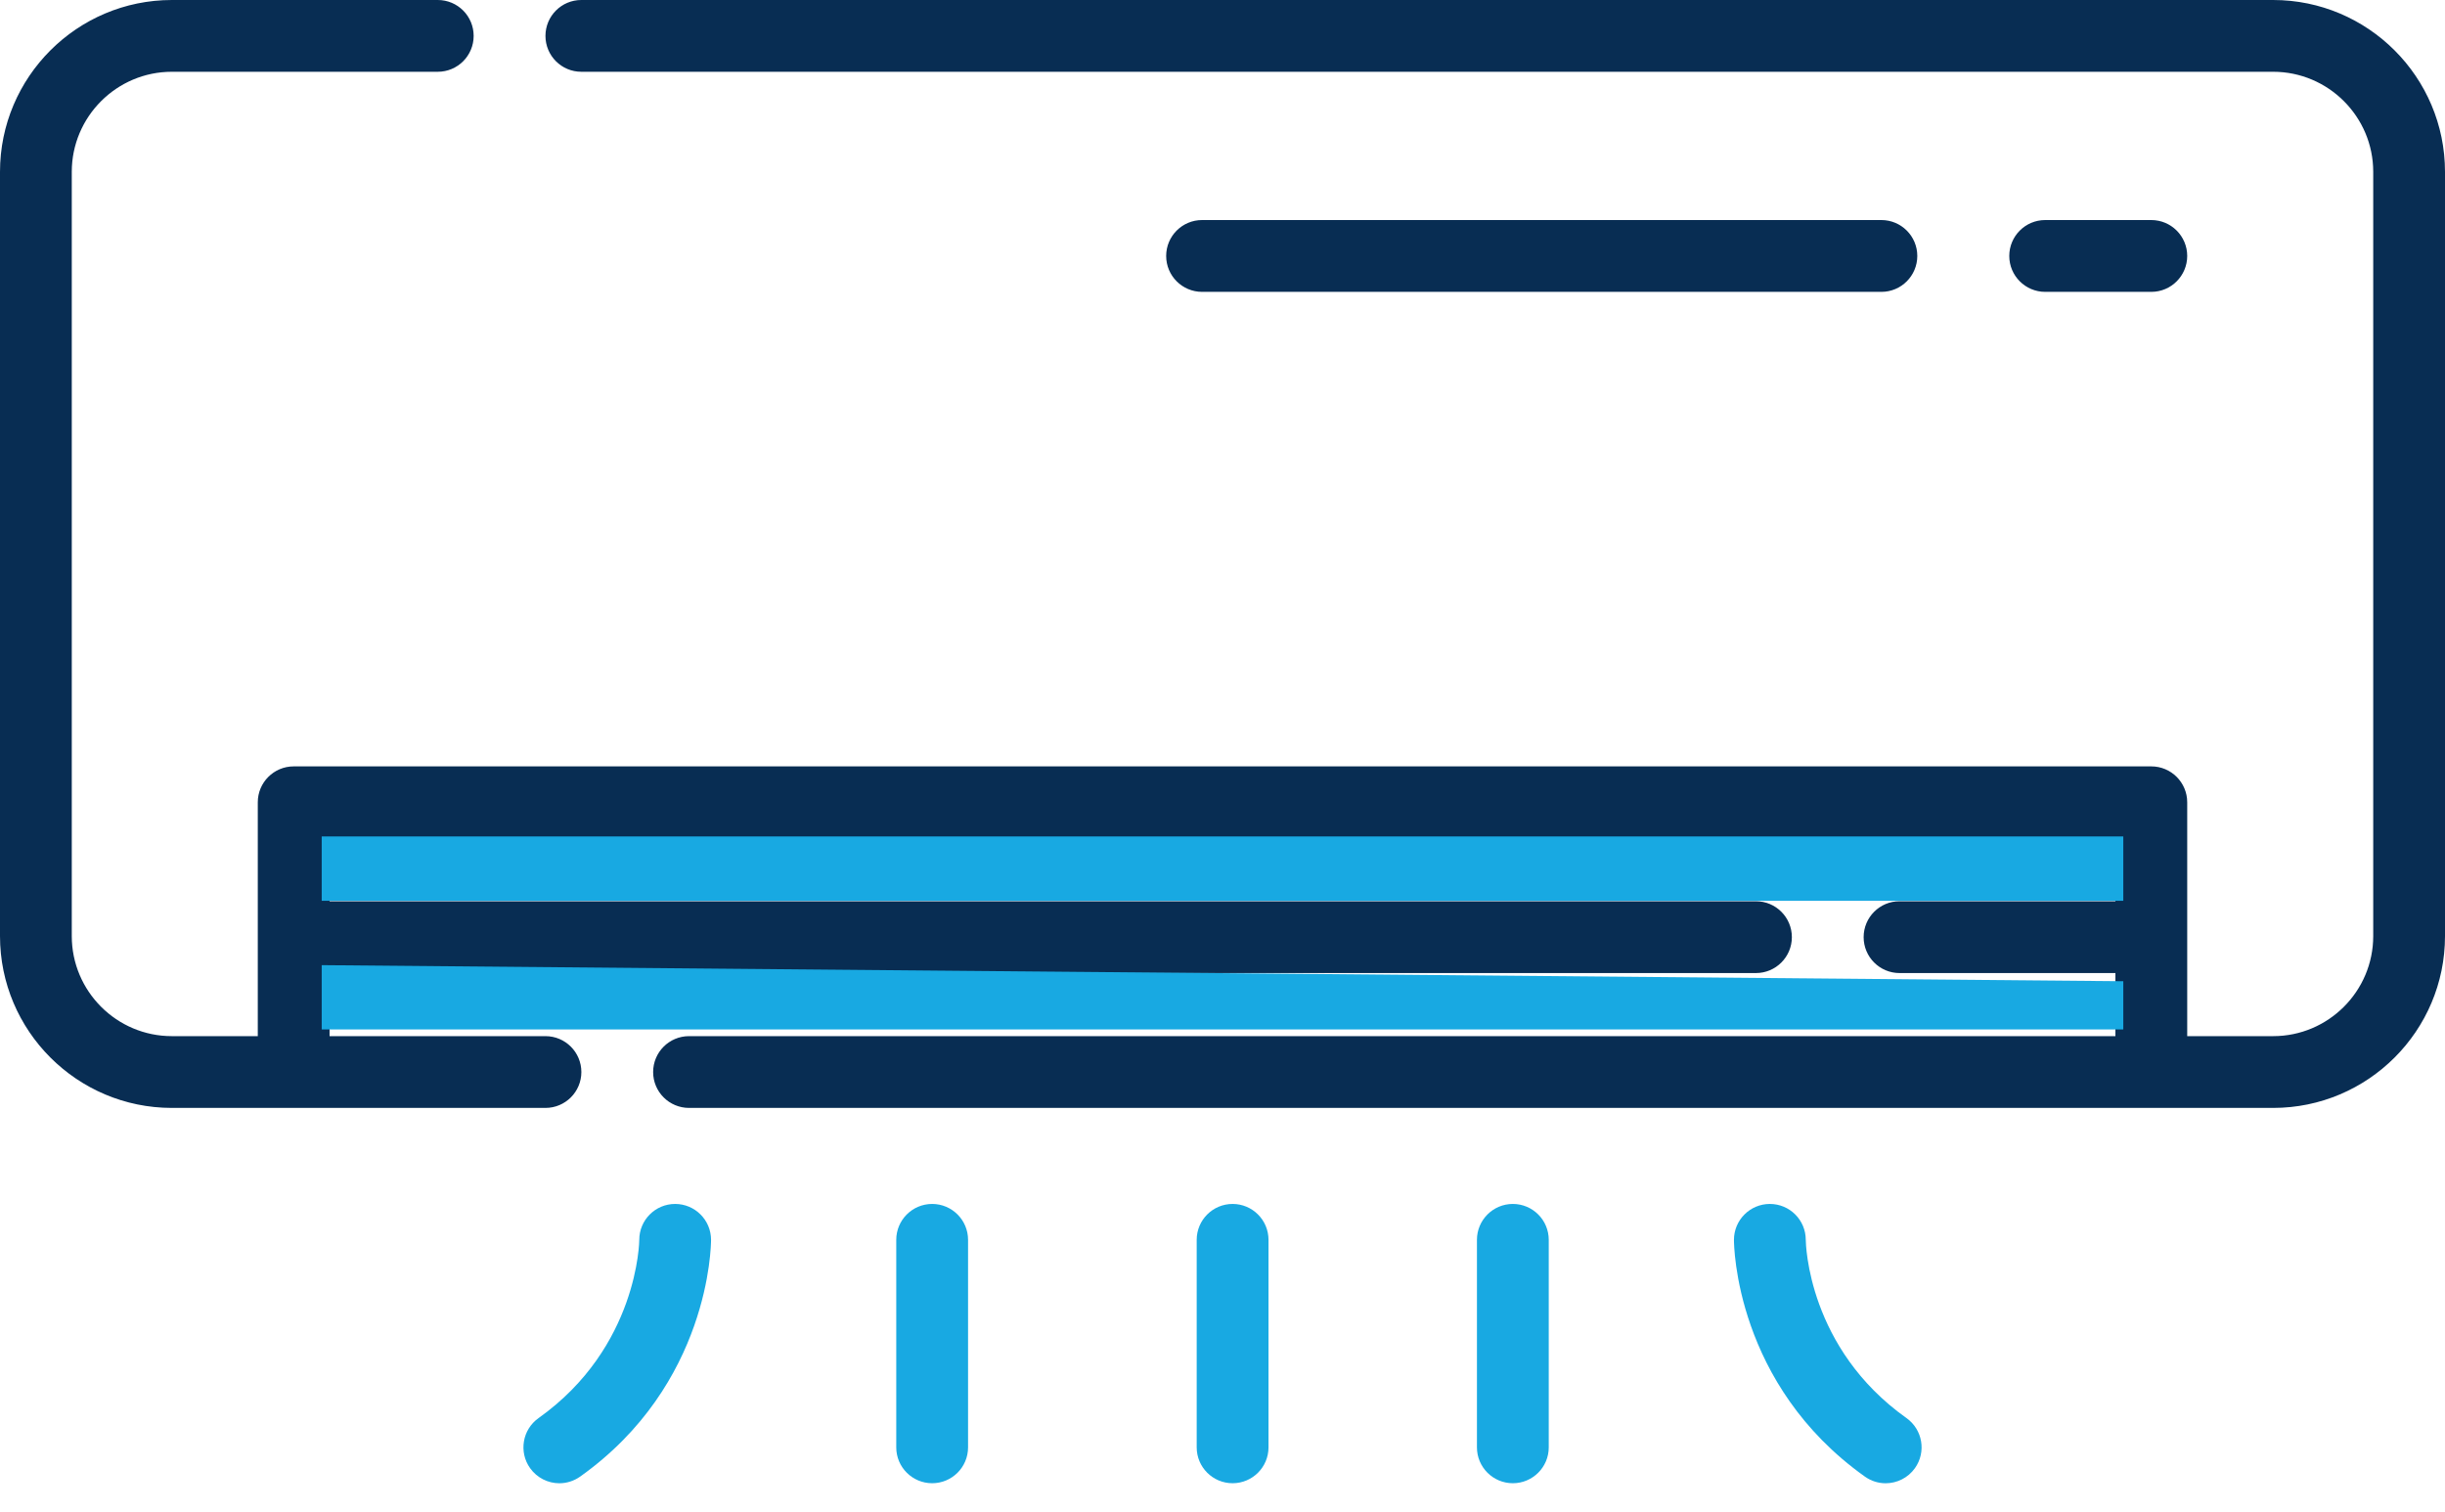
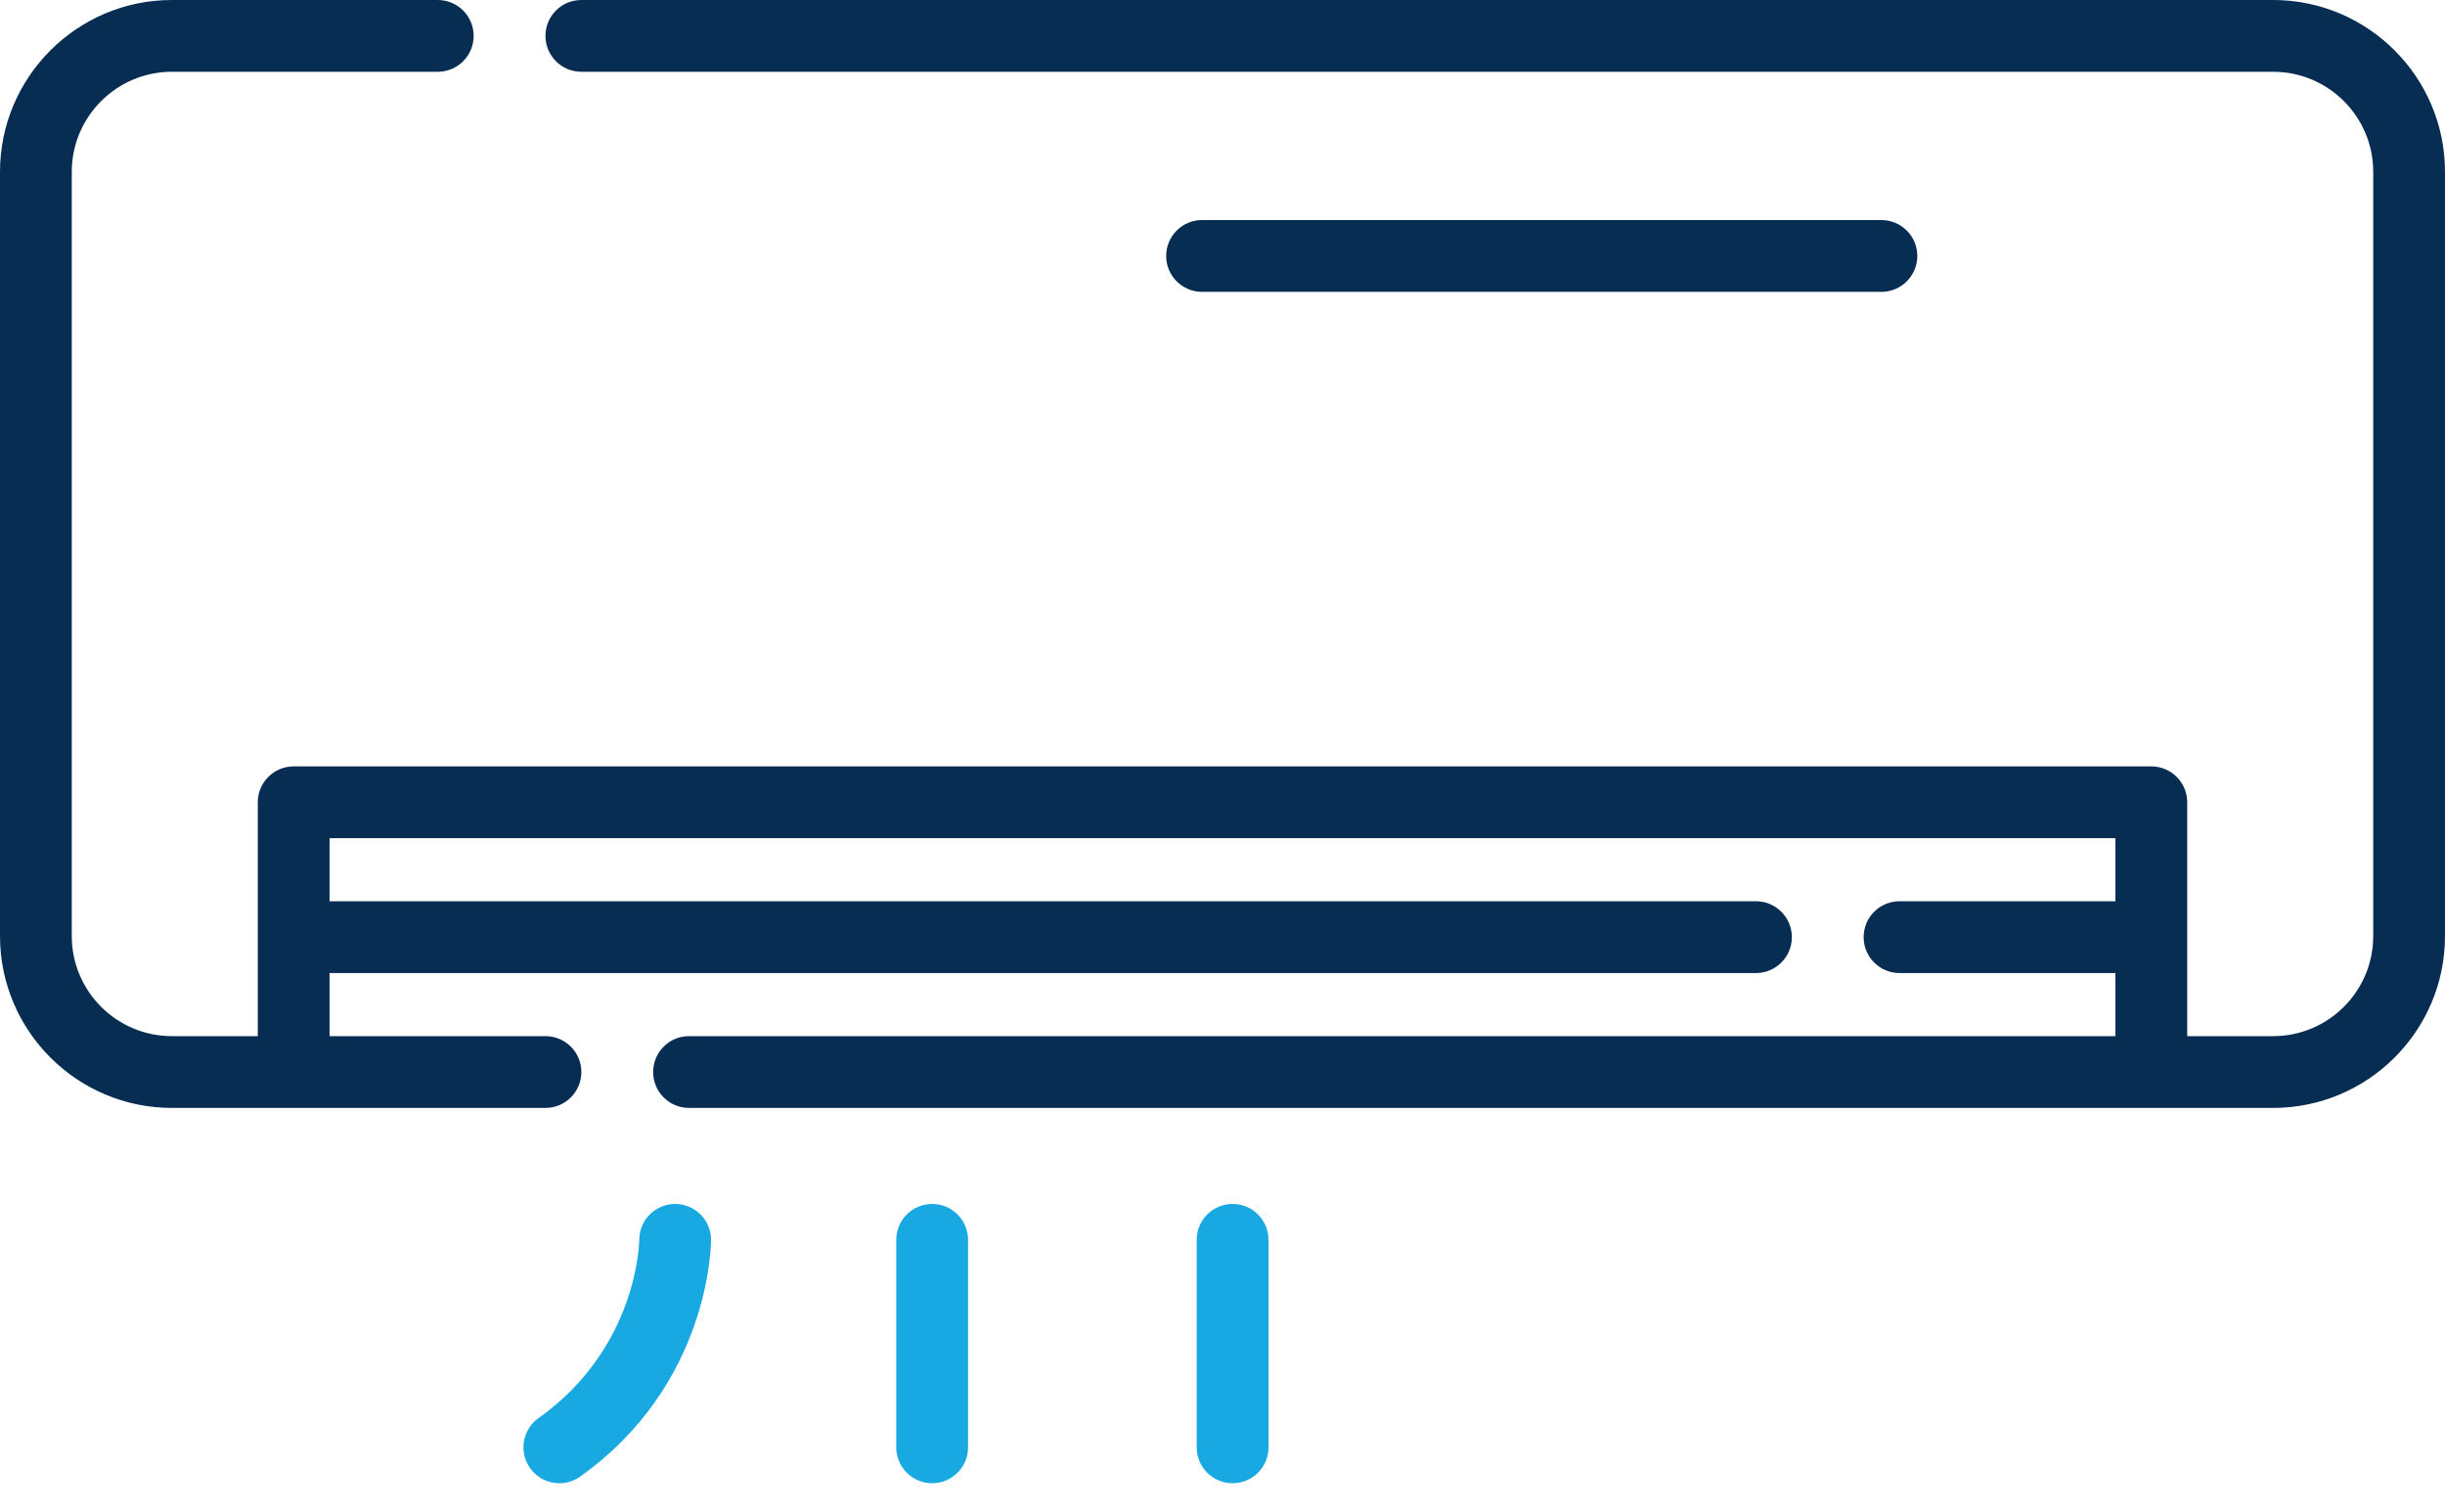
<svg xmlns="http://www.w3.org/2000/svg" width="76" height="47" viewBox="0 0 76 47" fill="none">
  <path d="M70.658 0H18.07C17.454 0 16.955 0.499 16.955 1.116C16.955 1.732 17.454 2.231 18.07 2.231H70.658C72.373 2.231 73.769 3.627 73.769 5.342V29.096C73.769 30.812 72.373 32.207 70.658 32.207H67.987V24.938C67.987 24.322 67.487 23.822 66.871 23.822H9.129C8.513 23.822 8.013 24.322 8.013 24.938V32.207H5.342C3.627 32.207 2.231 30.812 2.231 29.096V5.342C2.231 3.627 3.627 2.231 5.342 2.231H13.608C14.224 2.231 14.723 1.732 14.723 1.116C14.723 0.499 14.224 0 13.608 0H5.342C2.396 0 0 2.396 0 5.342V29.096C0 32.042 2.396 34.438 5.342 34.438H16.955C17.571 34.438 18.071 33.939 18.071 33.323C18.071 32.706 17.571 32.207 16.955 32.207H10.244V30.246H54.582C55.198 30.246 55.698 29.746 55.698 29.13C55.698 28.514 55.198 28.014 54.582 28.014H10.244V26.053H65.755V28.014H59.045C58.429 28.014 57.929 28.514 57.929 29.13C57.929 29.746 58.429 30.246 59.045 30.246H65.755V32.207H21.418C20.802 32.207 20.302 32.706 20.302 33.323C20.302 33.939 20.802 34.438 21.418 34.438H70.658C73.604 34.438 76 32.042 76 29.096V5.342C76 2.396 73.604 0 70.658 0Z" fill="#082D53" />
-   <path d="M66.871 9.072C67.487 9.072 67.987 8.572 67.987 7.956C67.987 7.34 67.487 6.84 66.871 6.84H63.572C62.956 6.84 62.456 7.34 62.456 7.956C62.456 8.572 62.956 9.072 63.572 9.072H66.871Z" fill="#082D53" />
  <path d="M58.481 9.072C59.097 9.072 59.597 8.572 59.597 7.956C59.597 7.34 59.097 6.84 58.481 6.84H37.365C36.748 6.84 36.249 7.34 36.249 7.956C36.249 8.572 36.748 9.072 37.365 9.072H58.481Z" fill="#082D53" />
  <path d="M20.986 37.423C20.37 37.423 19.871 37.923 19.871 38.539C19.871 38.572 19.835 41.88 16.74 44.079C16.238 44.436 16.12 45.133 16.477 45.635C16.695 45.941 17.038 46.105 17.387 46.105C17.611 46.105 17.837 46.037 18.033 45.898C22.056 43.038 22.102 38.721 22.102 38.539C22.102 37.923 21.602 37.423 20.986 37.423Z" fill="#18A9E2" />
  <path d="M28.975 37.423C28.359 37.423 27.859 37.923 27.859 38.539V44.989C27.859 45.605 28.359 46.104 28.975 46.104C29.591 46.104 30.091 45.605 30.091 44.989V38.539C30.091 37.923 29.591 37.423 28.975 37.423Z" fill="#18A9E2" />
  <path d="M38.314 37.423C37.698 37.423 37.198 37.923 37.198 38.539V44.989C37.198 45.605 37.698 46.104 38.314 46.104C38.93 46.104 39.43 45.605 39.43 44.989V38.539C39.43 37.923 38.93 37.423 38.314 37.423Z" fill="#18A9E2" />
-   <path d="M59.261 44.079C56.207 41.909 56.131 38.682 56.13 38.534C56.127 37.92 55.629 37.423 55.014 37.423C54.398 37.423 53.898 37.923 53.898 38.539C53.898 38.721 53.945 43.038 57.968 45.898C58.164 46.038 58.39 46.105 58.613 46.105C58.962 46.105 59.306 45.941 59.524 45.635C59.881 45.133 59.763 44.436 59.261 44.079Z" fill="#18A9E2" />
-   <path d="M47.025 37.423C46.409 37.423 45.909 37.923 45.909 38.539V44.989C45.909 45.605 46.409 46.104 47.025 46.104C47.641 46.104 48.141 45.605 48.141 44.989V38.539C48.141 37.923 47.641 37.423 47.025 37.423Z" fill="#18A9E2" />
-   <path d="M10 26V28H66V26H10Z" fill="#18A9E2" />
-   <path d="M10 32V30L66 30.5V32H10Z" fill="#18A9E2" />
</svg>